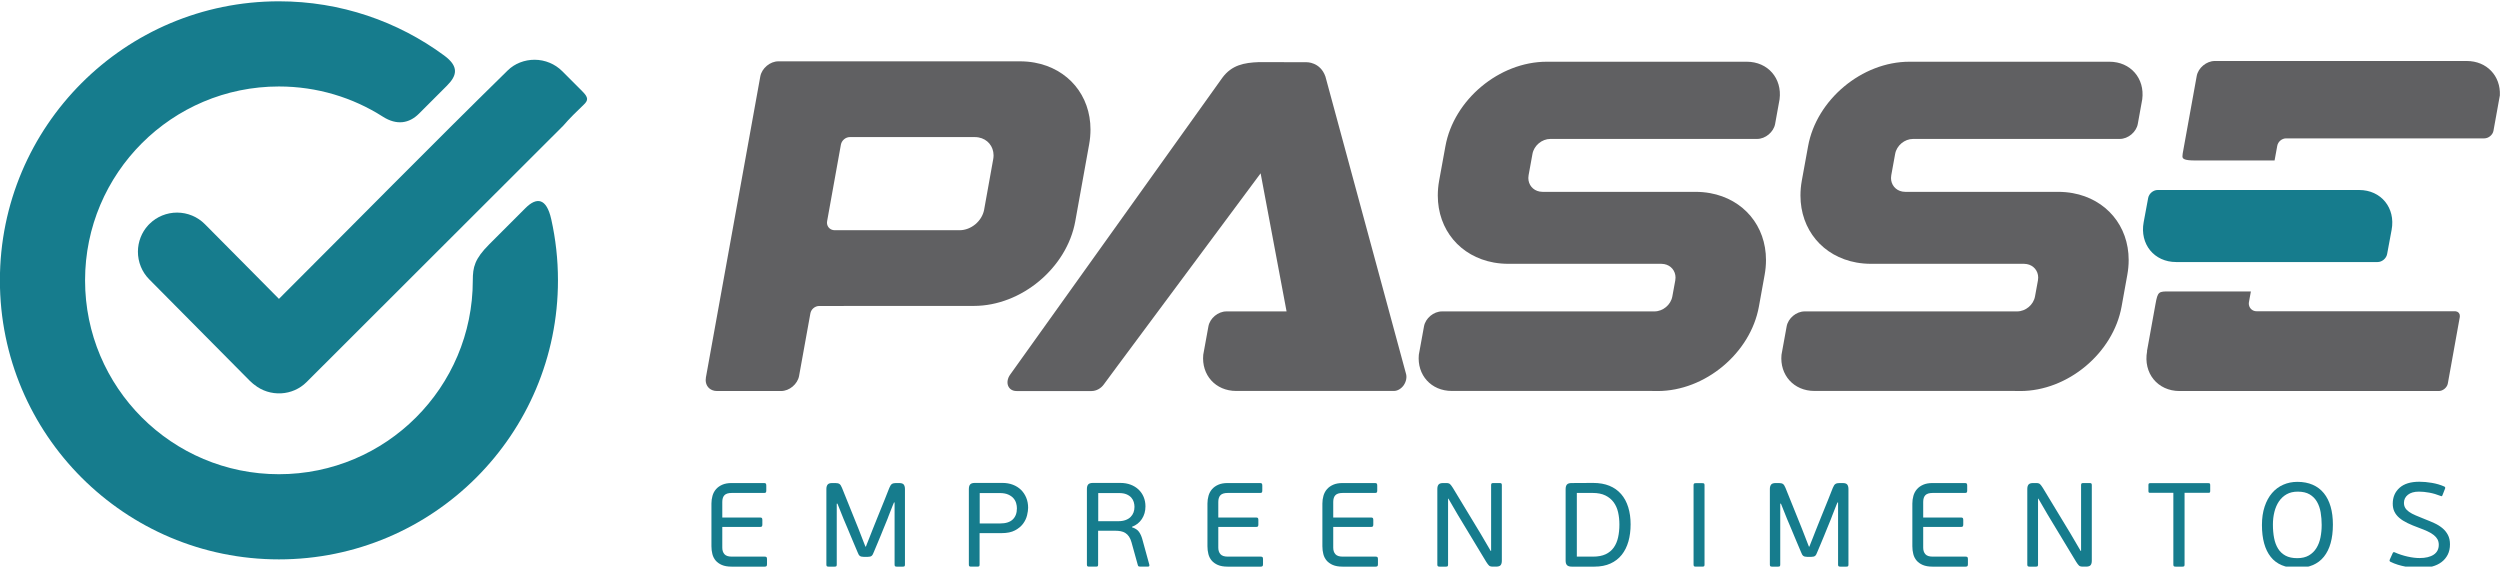
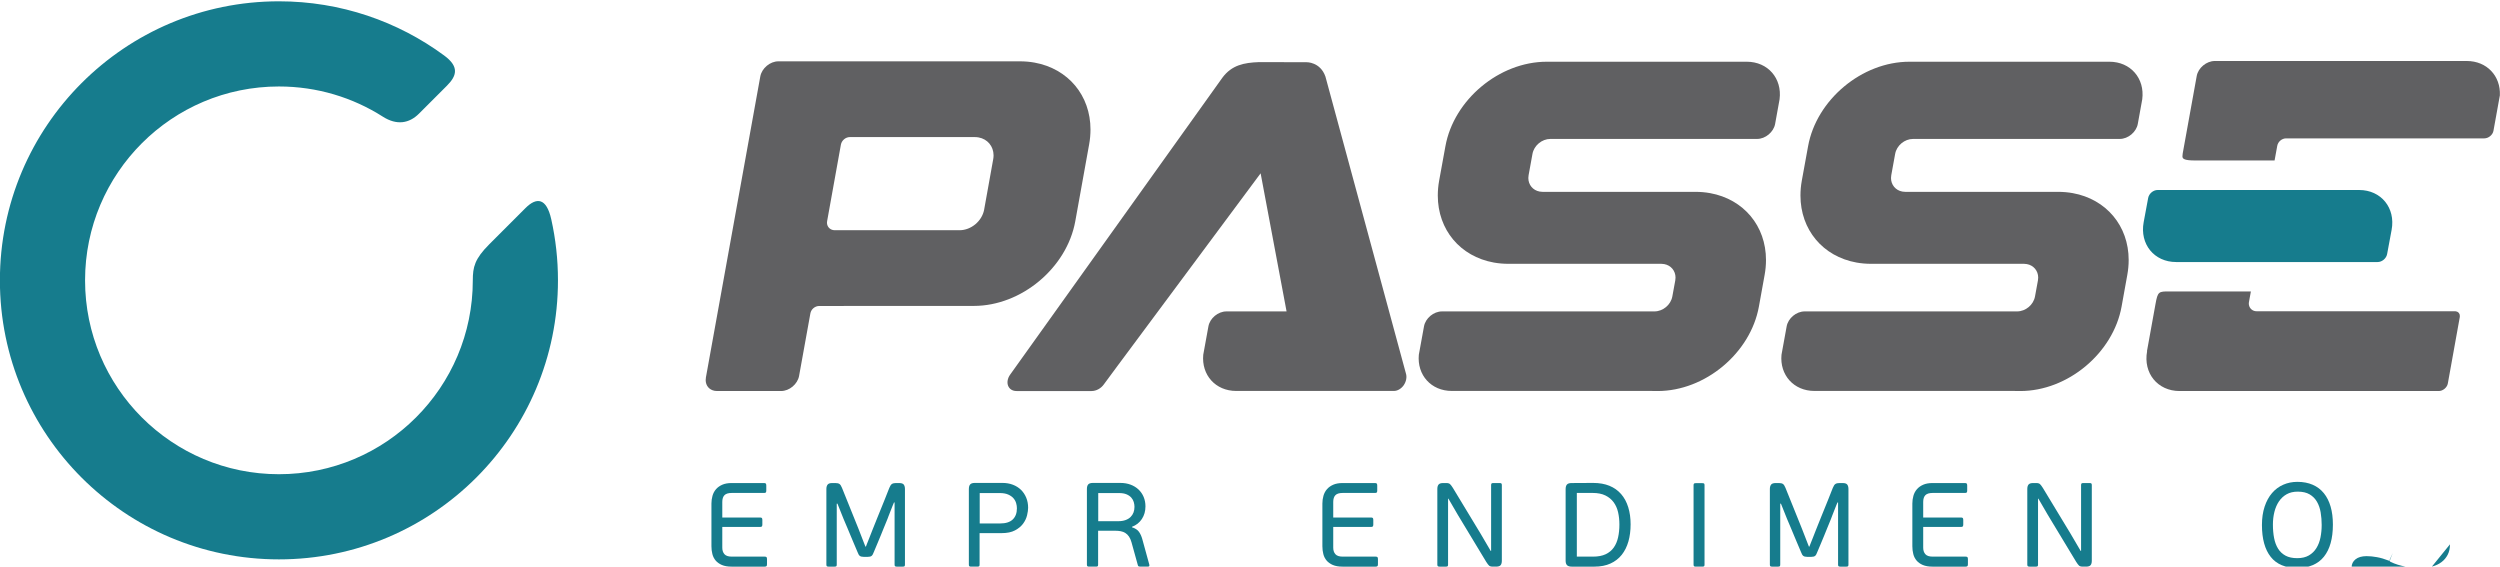
<svg xmlns="http://www.w3.org/2000/svg" xml:space="preserve" width="135.961mm" height="30.816mm" version="1.1" style="shape-rendering:geometricPrecision; text-rendering:geometricPrecision; image-rendering:optimizeQuality; fill-rule:evenodd; clip-rule:evenodd" viewBox="0 0 13596.1 3081.6">
  <defs>
    <style type="text/css">
   
    .fil0 {fill:#167C8D}
    .fil1 {fill:#606062;fill-rule:nonzero}
    .fil2 {fill:#167C8D;fill-rule:nonzero}
   
  </style>
  </defs>
  <g id="Camada_x0020_1">
    <g id="_1272412143744">
      <path class="fil0" d="M1516.96 7.13c-838.08,0 -1517.5,679.43 -1517.5,1517.51 0,838.08 679.42,1517.49 1517.5,1517.49 838.08,0 1517.5,-679.41 1517.5,-1517.49 0,-113.93 -12.57,-224.9 -36.37,-331.65 -26.28,-117.83 -79.98,-121.7 -140.45,-61.24 -65.51,65.51 -131.02,131.01 -196.53,196.53 -79.9,79.88 -89.81,124.63 -89.81,196.36 0,582.29 -472.05,1054.33 -1054.34,1054.33 -582.28,0 -1054.33,-472.04 -1054.33,-1054.33 0,-582.29 472.05,-1054.34 1054.33,-1054.34 208.03,0 401.98,60.26 565.31,164.29 75.01,47.76 142.62,37.22 196.3,-16.47 50.56,-50.56 101.1,-101.09 151.66,-151.64 54.92,-54.93 67.93,-103.92 -14.96,-164.91 -251.51,-185.04 -562.12,-294.44 -898.31,-294.44z" />
-       <path class="fil0" d="M2886.85 859.74l176.52 -176.31c33.41,-39.2 73.31,-77.62 112.16,-115.02 24.26,-23.46 24.59,-38.62 -8.71,-71.93l-109.01 -109.21c-20.11,-20.14 -43.47,-35.44 -68.44,-45.81 -26.06,-10.83 -53.79,-16.35 -81.41,-16.48 -27.14,-0.09 -54.52,4.83 -80.22,14.97 -24.14,9.51 -46.76,23.68 -66.27,42.67 -418.03,409.53 -830.15,829.08 -1244.51,1242.75l-142.93 -144.43c-86.06,-87.05 -172.18,-174.17 -259.89,-261.92 -20.19,-20.37 -43.62,-35.8 -68.65,-46.26 -26.17,-10.93 -54.04,-16.48 -81.76,-16.59 -27.73,-0.09 -55.62,5.2 -81.84,15.9 -25.07,10.23 -48.53,25.42 -68.8,45.56l-7.16 7.26c-18.04,19.59 -31.74,41.99 -41.07,65.78 -9.76,24.91 -14.72,51.2 -14.8,77.33 -0.1,27.93 5.19,55.88 15.89,82.18 10.24,25.18 25.46,48.73 45.61,69.03l546.45 551.28c5.9,5.71 11.43,10.74 17.71,16.04 2.75,2.09 5.48,4.33 8.28,6.34 20.59,16.52 43.62,28.65 67.73,36.35 24.95,7.97 51.23,11.3 77.33,9.96 25.59,-1.35 51.09,-7.35 75.03,-17.95 22.93,-10.17 44.42,-24.61 63.15,-43.3l862.06 -861.05 357.55 -357.14z" />
      <path class="fil1" d="M5923.24 785.09c4.92,-27.21 7.32,-54.18 7.32,-80.68 0,-92.77 -30.45,-175.49 -83.58,-239.02 -53.2,-63.63 -129.27,-108.33 -220.36,-124.85 -25.44,-4.61 -52.47,-7.03 -80.86,-7.03l-1312.27 0c-22.81,0 -45.26,9.24 -63.14,24.13 -18.04,15.01 -31.3,35.55 -35.49,57.92l-295.95 1637.82 0.11 0.02c-0.83,4.66 -1.24,9.2 -1.24,13.57 0,15.15 4.84,28.54 13.28,38.63 8.44,10.08 20.72,17.2 35.56,19.85 4.28,0.75 8.86,1.16 13.66,1.16l347.24 0c22.62,0 45.01,-9.22 62.88,-24.14 17.95,-15 31.15,-35.48 35.31,-57.82l61.28 -339.11c1.7,-11.67 8.02,-22.08 16.66,-29.46 8.69,-7.42 20,-12.03 31.7,-12.03l841.37 -0.34c128.92,-0.1 255.19,-51.73 355.07,-135.13 99.92,-83.48 173.21,-198.52 196.03,-325.2l75.42 -418.29zm-521.71 80.55l-49.54 275.65c-5.93,30.74 -23.71,58.5 -47.71,78.45 -23.98,19.94 -54.39,32.31 -85.6,32.31l-679.15 0c-2.69,0 -5.56,-0.29 -8.52,-0.83 -9.86,-1.85 -18.19,-6.76 -24.15,-13.89 -6.02,-7.22 -9.44,-16.35 -9.44,-26.48 0,-2.49 0.3,-5.32 0.88,-8.45l74.96 -416.28c2.19,-11.35 8.62,-21.5 17.18,-28.72 8.69,-7.38 19.89,-11.91 31.52,-11.91l679.14 0c7.3,0.06 14.37,0.68 21.09,1.9 24.1,4.41 44.3,16.38 58.55,33.42 14.24,17.03 22.46,39.01 22.67,63.38 0.06,7 -0.56,14.19 -1.88,21.45z" />
      <path class="fil1" d="M10958.23 2126.61l28.88 0c129.11,0 255.38,-51.52 355.17,-134.8 99.9,-83.37 173.09,-198.29 195.93,-325l31.11 -172.32c4.94,-27.14 7.33,-54.09 7.33,-80.53 0,-92.62 -30.43,-175.27 -83.53,-238.75 -53.18,-63.58 -129.21,-108.25 -220.28,-124.81 -25.46,-4.63 -52.53,-7.06 -80.98,-7.06l-830.86 0c-4.91,0 -10.03,-0.51 -15.26,-1.45 -18.31,-3.33 -33.67,-12.49 -44.53,-25.51 -10.83,-13.02 -17.02,-29.75 -17.03,-48.17 -0.1,-4.64 0.4,-9.72 1.38,-15.18l21.05 -115.76c4.11,-22.96 16.96,-43.38 34.31,-57.92 17.55,-14.71 39.99,-23.76 63.05,-23.76l1124.17 0c22.75,0 45.19,-9.27 63.05,-24.2 17.99,-15.01 31.15,-35.48 35.14,-57.67l24.24 -134.12c14.39,-113.28 -63.5,-203.9 -178.49,-203.9l-1087.84 0c-128.96,0 -255.28,51.56 -355.15,134.89 -99.88,83.38 -173.14,198.25 -195.95,324.9l-34.2 187.66c-4.86,27.03 -7.22,53.84 -7.22,80.2 0,92.98 30.48,175.92 83.73,239.57 53.32,63.75 129.59,108.46 221.06,124.91 25.27,4.52 52.11,6.91 80.35,6.91l830.85 0c4.89,0 10.02,0.5 15.25,1.44 18.32,3.28 33.69,12.32 44.54,25.27 10.91,13.03 17.14,29.75 17.14,48.33 -0.12,5.29 -0.53,10.4 -1.39,15.2l-15.89 86.89c-4.1,22.95 -16.93,43.37 -34.31,57.94 -17.54,14.71 -40,23.76 -63.05,23.76l-1155.3 0c-22.83,0 -45.33,9.22 -63.21,24.14 -17.85,14.92 -30.9,35.3 -34.88,57.63l-28.02 153.94c-10.34,109.98 66.66,196.88 179.26,196.88l1090.38 0 0 0.45z" />
      <path class="fil1" d="M11853.4 2126.61l1409.46 0c11.43,0 22.73,-4.68 31.76,-12.21 9.1,-7.59 15.76,-17.84 17.75,-28.89l64.9 -360.4c0.33,-1.89 0.51,-4.09 0.51,-6.51 0,-6.72 -2.03,-12.58 -5.58,-16.84 -3.61,-4.32 -8.96,-7.4 -15.49,-8.59 -1.75,-0.32 -3.94,-0.48 -6.6,-0.48l-1078.15 0c-2.22,0 -4.48,-0.19 -6.68,-0.51 -10.41,-1.6 -19.27,-6.81 -25.58,-14.39 -6.17,-7.41 -9.71,-16.83 -9.71,-27.07 0,-1.9 0.21,-4.22 0.64,-7.03l10.57 -58.48 -416.8 0 -22.84 -0.21c-62.29,-0.42 -66.6,-0.46 -79.16,69.03l-46.27 255.92 0.76 0c-22.14,119.16 57.23,216.66 176.51,216.66zm516.76 -1253.9l14.38 -78.8c1.82,-11.47 8.14,-21.92 16.8,-29.33 8.61,-7.36 19.85,-12.06 31.54,-12.06l1078.13 0c11.29,0 22.63,-4.7 31.73,-12.29 9.1,-7.59 15.8,-17.83 17.79,-28.8l34.82 -192.8c4.92,-105.2 -70.81,-186.88 -179.97,-186.88l-1370.09 0c-22.87,0 -45.48,9.3 -63.43,24.25 -18.02,14.99 -31.21,35.42 -35.19,57.61l-72.94 403.1c-2.48,13.23 -4.71,24.95 -4.71,34.07 0,13.98 12.88,21.93 68.82,21.93l432.32 0z" />
      <path class="fil0" d="M11834.71 1425.09l1095.97 0c23.98,0 47.1,-19.56 51.55,-43.48l24.45 -131.62c22.13,-119.16 -57.25,-216.66 -176.51,-216.66l-1095.99 0c-23.93,0 -47.11,19.6 -51.53,43.48l-24.44 131.62c-22.13,119.13 57.21,216.66 176.5,216.66z" />
      <path class="fil1" d="M8985.84 2126.61l28.88 0c129.11,0 255.38,-51.52 355.18,-134.8 99.9,-83.37 173.09,-198.29 195.92,-325l31.12 -172.32c4.94,-27.14 7.32,-54.09 7.32,-80.53 0,-92.62 -30.42,-175.27 -83.53,-238.75 -53.18,-63.58 -129.21,-108.25 -220.28,-124.81 -25.46,-4.63 -52.53,-7.06 -80.98,-7.06l-830.86 0c-4.91,0 -10.03,-0.51 -15.26,-1.45 -18.31,-3.33 -33.66,-12.49 -44.53,-25.51 -10.83,-13.02 -17.01,-29.75 -17.02,-48.17 -0.11,-4.64 0.4,-9.72 1.38,-15.18l21.04 -115.76c4.11,-22.96 16.96,-43.38 34.32,-57.92 17.54,-14.71 39.99,-23.76 63.04,-23.76l1124.18 0c22.75,0 45.17,-9.27 63.04,-24.2 18,-15.01 31.16,-35.48 35.14,-57.67l24.25 -134.12c14.39,-113.28 -63.51,-203.9 -178.5,-203.9l-1087.83 0c-128.96,0 -255.28,51.56 -355.16,134.89 -99.89,83.38 -173.13,198.25 -195.94,324.9l-34.21 187.66c-4.85,27.03 -7.21,53.84 -7.21,80.2 0,92.98 30.47,175.92 83.72,239.57 53.33,63.75 129.59,108.46 221.07,124.91 25.26,4.52 52.1,6.91 80.34,6.91l830.85 0c4.89,0 10.02,0.5 15.26,1.44 18.31,3.28 33.69,12.32 44.54,25.27 10.89,13.03 17.13,29.75 17.13,48.33 -0.11,5.29 -0.53,10.4 -1.39,15.2l-15.89 86.89c-4.1,22.95 -16.92,43.37 -34.31,57.94 -17.53,14.71 -39.99,23.76 -63.05,23.76l-1155.29 0c-22.84,0 -45.33,9.22 -63.21,24.14 -17.85,14.92 -30.91,35.3 -34.89,57.63l-28.02 153.94c-10.35,109.98 66.66,196.88 179.27,196.88l1090.37 0 0 0.45z" />
      <path class="fil1" d="M5499.83 2118.97c7.85,4.92 17.65,7.64 28.55,7.64l408.33 0c25.98,0 51.53,-15.04 66.37,-36l71.63 -97 781.1 -1051.07 141.1 751.03 -327.01 0c-45.48,0 -90.09,36.89 -98.09,81.77l-28.01 153.94c-10.36,109.98 66.65,196.88 179.26,196.88 285.9,0 571.78,0 857.67,0 9.35,0 19.03,-2.84 28.07,-7.98 9.6,-5.45 18.35,-13.38 25.33,-23.29 6.93,-10.24 11.53,-21.64 13.52,-33.04 1.89,-10.87 1.38,-21.6 -1.72,-31.05l-437.74 -1614.65c-28.24,-79.99 -102.45,-77.81 -102.66,-77.81 -67.05,0 -153.58,-0.2 -258.76,-0.55 -81.22,3.04 -147.79,15.88 -198.91,84.7l-1154.38 1615.04c-7.33,10.14 -11.98,21.39 -13.69,32.52 -2.91,18.99 3.22,38.38 20.04,48.92z" />
      <path class="fil2" d="M4171.3 3067.96c0,4.76 -0.76,8.22 -2.28,10.4 -1.51,2.16 -4.85,3.24 -10.02,3.24l-180.27 0c-21.19,0 -38.81,-3.03 -52.87,-9.08 -14.06,-6.07 -25.28,-14.09 -33.73,-24.01 -8.41,-9.94 -14.37,-21.6 -17.84,-35.03 -3.43,-13.4 -5.17,-27.68 -5.17,-42.76l0 -232.2c0,-14.66 1.95,-28.82 5.84,-42.47 3.87,-13.58 10.27,-25.47 19.13,-35.67 8.85,-10.13 20.2,-18.25 34.04,-24.28 13.84,-6.05 30.7,-9.1 50.6,-9.1l177.02 0c4.77,0 7.89,1.09 9.4,3.24 1.51,2.14 2.27,5.61 2.27,10.38l0 27.23c0,4.75 -0.76,8.13 -2.27,10.06 -1.51,1.94 -4.63,2.92 -9.4,2.92l-176.39 0c-18.16,0 -31.24,3.97 -39.22,11.99 -8.01,8 -12.01,20.42 -12.01,37.31l0 84.25 206.22 0c4.76,0 7.88,1.15 9.39,3.27 1.51,2.17 2.28,5.64 2.28,10.35l0 24.69c0,4.29 -0.77,7.54 -2.28,9.74 -1.51,2.12 -4.63,3.25 -9.39,3.25l-206.22 0 0 112.81c0,14.7 3.88,26.48 11.66,35.31 7.79,8.88 20.96,13.34 39.57,13.34l179.64 0c5.17,0 8.51,1.04 10.02,3.25 1.52,2.11 2.28,5.57 2.28,10.33l0 27.24z" />
      <path class="fil2" d="M4865.14 2732.68l-3.25 0c-0.85,1.3 -3.02,6.41 -6.46,15.27 -3.46,8.88 -7.25,18.47 -11.38,28.86 -4.19,10.34 -7.97,20.08 -11.44,29.2 -3.47,9.07 -5.39,14.24 -5.83,15.57 -1.29,3.43 -3.91,9.81 -7.79,19.14 -3.88,9.27 -8.32,20.03 -13.3,32.4 -4.95,12.31 -10.24,25.38 -15.89,39.24 -5.7,13.82 -11.13,26.88 -16.3,39.21 -5.2,12.3 -9.74,23.13 -13.61,32.44 -3.91,9.27 -6.5,15.45 -7.78,18.47 -3.48,9.96 -7.35,16.77 -11.7,20.43 -4.32,3.66 -11.54,5.52 -21.5,5.52l-21.4 0c-9.94,0 -17.28,-1.86 -21.82,-5.52 -4.54,-3.66 -8.54,-10.47 -12.01,-20.43 -1.29,-3.5 -4.01,-9.84 -8.1,-19.16 -4.1,-9.31 -8.64,-19.99 -13.61,-32.06 -4.99,-12.14 -10.51,-25.08 -16.33,-38.9 -5.83,-13.86 -11.23,-26.86 -16.21,-38.94 -4.98,-12.12 -9.52,-22.8 -13.61,-32.12 -4.1,-9.29 -6.81,-15.66 -8.11,-19.1l-33.19 -82.99 -3.88 0 0 331.36c0,4.76 -0.88,7.79 -2.62,9.04 -1.69,1.3 -4.85,1.99 -9.61,1.99l-31.99 0c-4.32,0 -7.44,-0.69 -9.3,-1.99 -1.93,-1.25 -2.91,-4.28 -2.91,-9.04l0 -411.15c0,-9.92 2.16,-17.8 6.5,-23.63 4.32,-5.86 12.73,-8.79 25.29,-8.79l17.39 0c9.52,0 16.75,1.61 21.72,4.84 4.98,3.28 9.61,10.29 13.93,21.1l89.4 221.81c0.85,1.68 3.12,7.45 6.69,17.18 3.68,9.72 7.78,20.27 12.32,31.75 4.54,11.43 8.67,22.06 12.32,31.78 3.69,9.73 5.96,15.43 6.81,17.17l2.62 0c0.41,-1.74 2.59,-7.32 6.46,-16.82 3.91,-9.54 8,-19.78 12.32,-30.84 4.32,-11.04 8.33,-21.31 12.02,-30.77 3.56,-9.52 5.83,-15.15 6.68,-16.88 1.73,-4.32 4.98,-12.39 9.75,-24.34 4.75,-11.9 10.26,-25.61 16.5,-41.17 6.28,-15.55 12.99,-32.09 20.12,-49.63 7.13,-17.49 13.74,-33.79 19.79,-48.94 5.93,-15.13 11.13,-28.22 15.45,-39.22 4.32,-10.99 7.12,-18.03 8.41,-21.08 4.32,-10.81 9.08,-17.82 14.29,-21.1 5.2,-3.23 12.32,-4.84 21.4,-4.84l17.4 0c12.96,0 21.49,2.93 25.6,8.79 4.13,5.83 6.17,13.71 6.17,23.63l0 411.15c0,4.76 -0.87,7.79 -2.58,9.04 -1.73,1.3 -4.89,1.99 -9.65,1.99l-31.96 0c-4.35,0 -7.47,-0.69 -9.29,-1.99 -1.96,-1.25 -2.94,-4.28 -2.94,-9.04l0 -337.89z" />
      <path class="fil2" d="M5269.11 2659.42c0,-11.24 2.36,-19.57 7.12,-24.95 4.77,-5.4 13.18,-8.11 25.19,-8.11l150.86 0c20.24,0 38.94,3.25 56.02,9.74 16.96,6.5 31.64,15.66 43.98,27.51 12.19,11.9 21.83,26.17 28.74,42.85 6.91,16.61 10.37,34.93 10.37,54.75 0,11.71 -1.95,25.53 -5.83,41.55 -3.87,15.98 -11.12,31.07 -21.63,45.38 -10.59,14.29 -25.27,26.36 -43.97,36.29 -18.82,9.99 -42.81,14.94 -72.22,14.94l-120.28 0 0 171.2c0,4.76 -0.86,7.79 -2.59,9.04 -1.73,1.3 -4.97,1.99 -9.7,1.99l-33.73 0c-4.32,0 -7.47,-0.69 -9.43,-1.99 -1.93,-1.25 -2.9,-4.28 -2.9,-9.04l0 -411.15zm261.32 105.05c0,-9.05 -1.39,-18.47 -4.2,-28.22 -2.8,-9.71 -7.69,-18.54 -14.59,-26.55 -6.93,-8.01 -16.42,-14.68 -28.53,-20.14 -12.1,-5.36 -27.23,-8.07 -45.39,-8.07l-109.6 0 0 165.33 110.9 0c30.69,0 53.59,-7.25 68.72,-21.7 15.12,-14.5 22.69,-34.72 22.69,-60.65z" />
      <path class="fil2" d="M5911.07 2659.42c0,-11.24 2.36,-19.57 7.12,-24.95 4.77,-5.4 13.4,-8.11 25.95,-8.11l148.49 0c20.75,0 39.47,3.11 56.12,9.43 16.64,6.27 31.01,15.09 43.12,26.54 12.1,11.5 21.37,24.97 27.87,40.54 6.49,15.59 9.73,32.61 9.73,51.24 0,25.96 -6.49,48.71 -19.45,68.42 -12.98,19.69 -30.91,33.82 -53.83,42.45l0 2.59c17.71,5.66 30.48,13.96 38.27,25 7.78,11.04 13.83,24.56 18.15,40.52l37.61 136.82c0.85,2.18 0.98,4.67 0.31,7.44 -0.63,2.81 -3.34,4.25 -8.1,4.25l-42.81 0c-2.14,0 -4.41,-0.47 -6.8,-1.29 -2.37,-0.91 -3.98,-3.25 -4.86,-7.16l-34.36 -123.84c-3.47,-12.51 -8,-22.96 -13.62,-31.14 -5.6,-8.24 -12.23,-14.71 -19.79,-19.45 -7.56,-4.77 -15.99,-8.01 -25.28,-9.76 -9.3,-1.73 -19.36,-2.55 -30.16,-2.55l-92.71 0 0 184.16c0,4.76 -0.89,7.79 -2.62,9.04 -1.7,1.3 -4.95,1.99 -9.71,1.99l-36.31 0c-4.32,0 -7.47,-0.69 -9.43,-1.99 -1.92,-1.25 -2.9,-4.28 -2.9,-9.04l0 -411.15zm258.73 97.26c0,-8.61 -1.29,-17.41 -3.87,-26.23 -2.62,-8.9 -7.16,-16.96 -13.62,-24.33 -6.5,-7.32 -15.14,-13.3 -25.94,-17.84 -10.81,-4.52 -24.43,-6.79 -40.85,-6.79l-112.85 0 0 153.04 108.31 0c15.54,0 28.96,-2.04 40.19,-6.18 11.25,-4.09 20.42,-9.73 27.58,-16.82 7.12,-7.19 12.42,-15.4 15.89,-24.66 3.43,-9.29 5.16,-19.39 5.16,-30.19z" />
-       <path class="fil2" d="M6868.82 3067.96c0,4.76 -0.75,8.22 -2.27,10.4 -1.51,2.16 -4.85,3.24 -10.03,3.24l-180.27 0c-21.18,0 -38.8,-3.03 -52.86,-9.08 -14.06,-6.07 -25.28,-14.09 -33.73,-24.01 -8.41,-9.94 -14.38,-21.6 -17.84,-35.03 -3.44,-13.4 -5.17,-27.68 -5.17,-42.76l0 -232.2c0,-14.66 1.95,-28.82 5.84,-42.47 3.87,-13.58 10.27,-25.47 19.13,-35.67 8.85,-10.13 20.2,-18.25 34.04,-24.28 13.84,-6.05 30.7,-9.1 50.59,-9.1l177.03 0c4.76,0 7.88,1.09 9.39,3.24 1.51,2.14 2.27,5.61 2.27,10.38l0 27.23c0,4.75 -0.76,8.13 -2.27,10.06 -1.51,1.94 -4.63,2.92 -9.39,2.92l-176.39 0c-18.16,0 -31.24,3.97 -39.22,11.99 -8.01,8 -12.01,20.42 -12.01,37.31l0 84.25 206.22 0c4.76,0 7.88,1.15 9.39,3.27 1.51,2.17 2.27,5.64 2.27,10.35l0 24.69c0,4.29 -0.76,7.54 -2.27,9.74 -1.51,2.12 -4.63,3.25 -9.39,3.25l-206.22 0 0 112.81c0,14.7 3.88,26.48 11.66,35.31 7.79,8.88 20.96,13.34 39.57,13.34l179.63 0c5.18,0 8.52,1.04 10.03,3.25 1.52,2.11 2.27,5.57 2.27,10.33l0 27.24z" />
      <path class="fil2" d="M7493.92 3067.96c0,4.76 -0.75,8.22 -2.27,10.4 -1.51,2.16 -4.86,3.24 -10.03,3.24l-180.27 0c-21.18,0 -38.8,-3.03 -52.87,-9.08 -14.05,-6.07 -25.27,-14.09 -33.72,-24.01 -8.42,-9.94 -14.38,-21.6 -17.84,-35.03 -3.43,-13.4 -5.18,-27.68 -5.18,-42.76l0 -232.2c0,-14.66 1.96,-28.82 5.84,-42.47 3.88,-13.58 10.27,-25.47 19.13,-35.67 8.86,-10.13 20.21,-18.25 34.05,-24.28 13.83,-6.05 30.7,-9.1 50.59,-9.1l177.03 0c4.76,0 7.88,1.09 9.39,3.24 1.51,2.14 2.28,5.61 2.28,10.38l0 27.23c0,4.75 -0.77,8.13 -2.28,10.06 -1.51,1.94 -4.63,2.92 -9.39,2.92l-176.4 0c-18.16,0 -31.24,3.97 -39.21,11.99 -8.01,8 -12.01,20.42 -12.01,37.31l0 84.25 206.21 0c4.77,0 7.89,1.15 9.4,3.27 1.51,2.17 2.27,5.64 2.27,10.35l0 24.69c0,4.29 -0.76,7.54 -2.27,9.74 -1.51,2.12 -4.63,3.25 -9.4,3.25l-206.21 0 0 112.81c0,14.7 3.87,26.48 11.66,35.31 7.79,8.88 20.96,13.34 39.56,13.34l179.64 0c5.17,0 8.52,1.04 10.03,3.25 1.52,2.11 2.27,5.57 2.27,10.33l0 27.24z" />
      <path class="fil2" d="M8109.3 2638.05c0,-4.76 0.98,-7.81 2.91,-9.1 1.96,-1.3 5.11,-1.95 9.43,-1.95l33.69 0c4.35,0 7.47,0.65 9.43,1.95 1.92,1.29 2.89,4.34 2.89,9.1l0 411.09c0,10.81 -2.14,18.94 -6.46,24.33 -4.35,5.39 -12.76,8.13 -25.31,8.13l-16.86 0c-9.94,0 -16.97,-1.99 -21.06,-5.86 -4.1,-3.91 -9.21,-10.59 -15.26,-20.08l-154.33 -255.51 -51.23 -88.17 -1.95 0 0 358.59c0,4.76 -0.84,7.79 -2.59,9.04 -1.73,1.3 -4.97,1.99 -9.7,1.99l-33.73 0c-3.9,0 -6.93,-0.69 -9.08,-1.99 -2.17,-1.25 -3.25,-4.28 -3.25,-9.04l0 -411.15c0,-10.8 2.28,-18.88 6.82,-24.3 4.54,-5.42 12.85,-8.12 24.96,-8.12l16.87 0c9.51,0 16.32,1.95 20.42,5.86 4.1,3.87 9.17,10.55 15.23,20.08l151.11 249.69 55.1 94.03 1.95 0 0 -358.61z" />
      <path class="fil2" d="M8807.03 2852.69c0,-23.81 -2.39,-46.09 -7.12,-66.82 -4.76,-20.71 -12.77,-38.9 -24.21,-54.44 -11.47,-15.58 -26.48,-27.9 -44.99,-36.95 -18.56,-9.11 -41.61,-13.65 -69.15,-13.65l-86.03 0 0 346.31 88.61 0c27.14,0 49.84,-4.36 68.22,-12.97 18.25,-8.69 32.94,-20.77 43.97,-36.37 11.04,-15.5 18.82,-34.02 23.58,-55.38 4.73,-21.44 7.12,-44.68 7.12,-69.73zm-259.39 228.91c-11.67,0 -20.11,-2.61 -25.28,-7.78 -5.21,-5.16 -7.79,-13.43 -7.79,-24.68l0 -389.07c0,-11.2 2.36,-19.53 7.12,-24.95 4.76,-5.42 13.4,-8.12 25.95,-8.12l116.72 -0.64c33.73,0 63.23,5.2 88.51,15.54 25.29,10.41 46.47,25.44 63.56,45.11 17.08,19.67 29.94,43.44 38.58,71.33 8.64,27.83 12.99,58.89 12.99,93.03 0,34.13 -4.01,65.27 -12.01,93.39 -8.01,28.09 -20.12,52.31 -36.32,72.63 -16.2,20.31 -36.62,36.09 -61.28,47.31 -24.65,11.27 -53.83,16.9 -87.54,16.9l-123.21 0z" />
      <path class="fil2" d="M9210.34 2638.65c0,-4.75 0.98,-7.79 2.93,-9.04 1.96,-1.29 5.08,-1.96 9.4,-1.96l35.01 0c4.76,0 8.01,0.67 9.75,1.96 1.73,1.25 2.58,4.29 2.58,9.04l0 431.92c0,4.76 -0.85,7.79 -2.58,9.04 -1.74,1.3 -4.99,1.99 -9.75,1.99l-35.01 0c-4.32,0 -7.44,-0.69 -9.4,-1.99 -1.95,-1.25 -2.93,-4.28 -2.93,-9.04l0 -431.92z" />
      <path class="fil2" d="M9996.26 2732.68l-3.24 0c-0.86,1.3 -3.03,6.41 -6.46,15.27 -3.48,8.88 -7.25,18.47 -11.38,28.86 -4.2,10.34 -7.98,20.08 -11.45,29.2 -3.46,9.07 -5.39,14.24 -5.83,15.57 -1.29,3.43 -3.9,9.81 -7.79,19.14 -3.87,9.27 -8.32,20.03 -13.3,32.4 -4.95,12.31 -10.25,25.38 -15.89,39.24 -5.7,13.82 -11.12,26.88 -16.29,39.21 -5.2,12.3 -9.74,23.13 -13.62,32.44 -3.91,9.27 -6.49,15.45 -7.79,18.47 -3.46,9.96 -7.34,16.77 -11.69,20.43 -4.32,3.66 -11.53,5.52 -21.5,5.52l-21.41 0c-9.92,0 -17.27,-1.86 -21.81,-5.52 -4.53,-3.66 -8.54,-10.47 -12,-20.43 -1.3,-3.5 -4.01,-9.84 -8.11,-19.16 -4.09,-9.31 -8.63,-19.99 -13.62,-32.06 -4.97,-12.14 -10.49,-25.08 -16.32,-38.9 -5.84,-13.86 -11.22,-26.86 -16.21,-38.94 -4.98,-12.12 -9.51,-22.8 -13.62,-32.12 -4.09,-9.29 -6.8,-15.66 -8.09,-19.1l-33.2 -82.99 -3.87 0 0 331.36c0,4.76 -0.89,7.79 -2.62,9.04 -1.7,1.3 -4.85,1.99 -9.61,1.99l-32 0c-4.32,0 -7.44,-0.69 -9.3,-1.99 -1.92,-1.25 -2.9,-4.28 -2.9,-9.04l0 -411.15c0,-9.92 2.14,-17.8 6.49,-23.63 4.32,-5.86 12.74,-8.79 25.28,-8.79l17.41 0c9.52,0 16.73,1.61 21.72,4.84 4.97,3.28 9.61,10.29 13.93,21.1l89.39 221.81c0.85,1.68 3.13,7.45 6.68,17.18 3.7,9.72 7.8,20.27 12.34,31.75 4.53,11.43 8.66,22.06 12.32,31.78 3.69,9.73 5.95,15.43 6.81,17.17l2.61 0c0.42,-1.74 2.59,-7.32 6.47,-16.82 3.9,-9.54 8,-19.78 12.32,-30.84 4.32,-11.04 8.33,-21.31 12.01,-30.77 3.56,-9.52 5.83,-15.15 6.68,-16.88 1.74,-4.32 4.98,-12.39 9.74,-24.34 4.76,-11.9 10.28,-25.61 16.52,-41.17 6.27,-15.55 12.99,-32.09 20.12,-49.63 7.11,-17.49 13.73,-33.79 19.79,-48.94 5.92,-15.13 11.12,-28.22 15.44,-39.22 4.32,-10.99 7.13,-18.03 8.42,-21.08 4.32,-10.81 9.08,-17.82 14.28,-21.1 5.2,-3.23 12.33,-4.84 21.4,-4.84l17.41 0c12.95,0 21.49,2.93 25.59,8.79 4.13,5.83 6.18,13.71 6.18,23.63l0 411.15c0,4.76 -0.89,7.79 -2.59,9.04 -1.73,1.3 -4.88,1.99 -9.64,1.99l-31.97 0c-4.35,0 -7.47,-0.69 -9.3,-1.99 -1.95,-1.25 -2.93,-4.28 -2.93,-9.04l0 -337.89z" />
      <path class="fil2" d="M10702.4 3067.96c0,4.76 -0.76,8.22 -2.27,10.4 -1.51,2.16 -4.85,3.24 -10.02,3.24l-180.27 0c-21.19,0 -38.81,-3.03 -52.87,-9.08 -14.06,-6.07 -25.28,-14.09 -33.72,-24.01 -8.42,-9.94 -14.38,-21.6 -17.84,-35.03 -3.45,-13.4 -5.18,-27.68 -5.18,-42.76l0 -232.2c0,-14.66 1.96,-28.82 5.83,-42.47 3.88,-13.58 10.28,-25.47 19.14,-35.67 8.86,-10.13 20.2,-18.25 34.04,-24.28 13.84,-6.05 30.71,-9.1 50.6,-9.1l177.03 0c4.75,0 7.87,1.09 9.39,3.24 1.51,2.14 2.26,5.61 2.26,10.38l0 27.23c0,4.75 -0.75,8.13 -2.26,10.06 -1.52,1.94 -4.64,2.92 -9.39,2.92l-176.41 0c-18.15,0 -31.24,3.97 -39.21,11.99 -8,8 -12.01,20.42 -12.01,37.31l0 84.25 206.22 0c4.76,0 7.88,1.15 9.4,3.27 1.51,2.17 2.26,5.64 2.26,10.35l0 24.69c0,4.29 -0.75,7.54 -2.26,9.74 -1.52,2.12 -4.64,3.25 -9.4,3.25l-206.22 0 0 112.81c0,14.7 3.88,26.48 11.67,35.31 7.78,8.88 20.96,13.34 39.55,13.34l179.65 0c5.17,0 8.51,1.04 10.02,3.25 1.51,2.11 2.27,5.57 2.27,10.33l0 27.24z" />
      <path class="fil2" d="M11317.79 2638.05c0,-4.76 0.98,-7.81 2.9,-9.1 1.95,-1.3 5.11,-1.95 9.43,-1.95l33.69 0c4.35,0 7.47,0.65 9.42,1.95 1.94,1.29 2.91,4.34 2.91,9.1l0 411.09c0,10.81 -2.14,18.94 -6.46,24.33 -4.35,5.39 -12.77,8.13 -25.31,8.13l-16.87 0c-9.93,0 -16.96,-1.99 -21.05,-5.86 -4.1,-3.91 -9.21,-10.59 -15.26,-20.08l-154.33 -255.51 -51.23 -88.17 -1.95 0 0 358.59c0,4.76 -0.86,7.79 -2.59,9.04 -1.73,1.3 -4.98,1.99 -9.71,1.99l-33.73 0c-3.91,0 -6.93,-0.69 -9.07,-1.99 -2.18,-1.25 -3.25,-4.28 -3.25,-9.04l0 -411.15c0,-10.8 2.27,-18.88 6.8,-24.3 4.54,-5.42 12.87,-8.12 24.97,-8.12l16.87 0c9.52,0 16.33,1.95 20.42,5.86 4.1,3.87 9.17,10.55 15.23,20.08l151.12 249.69 55.1 94.03 1.95 0 0 -358.61z" />
-       <path class="fil2" d="M11819.67 2680.21l-126.44 0c-3.9,0 -6.39,-0.79 -7.47,-2.3 -1.06,-1.53 -1.61,-4.2 -1.61,-8.08l0 -31.78c0,-3.46 0.55,-6.08 1.61,-7.81 1.08,-1.7 3.57,-2.59 7.47,-2.59l317.75 0c3.87,0 6.37,0.89 7.43,2.59 1.11,1.73 1.65,4.35 1.65,7.81l0 31.78c0,3.88 -0.54,6.55 -1.65,8.08 -1.06,1.51 -3.56,2.3 -7.43,2.3l-130.35 0 0 390.36c0,4.76 -0.88,7.79 -2.59,9.04 -1.73,1.3 -4.75,1.99 -9.07,1.99l-36.98 0c-4.32,0 -7.47,-0.69 -9.39,-1.99 -1.95,-1.25 -2.93,-4.28 -2.93,-9.04l0 -390.36z" />
      <path class="fil2" d="M12687.3 2852.69c0,76.09 -16.34,134.41 -48.95,175.07 -32.66,40.64 -81.18,60.97 -145.61,60.97 -63.98,0 -111.84,-20.07 -143.61,-60.3 -31.81,-40.19 -47.7,-97.94 -47.7,-173.19 0,-37.59 4.89,-70.95 14.6,-100.15 9.74,-29.18 23.14,-53.74 40.22,-73.6 17.09,-19.91 37.38,-35.04 60.96,-45.39 23.55,-10.4 49.18,-15.58 76.83,-15.58 31.58,0 59.45,5.31 83.66,15.86 24.2,10.63 44.41,25.95 60.65,46.09 16.2,20.08 28.4,44.42 36.62,72.95 8.23,28.5 12.33,60.92 12.33,97.27zm-60.96 2.55c0,-23.73 -1.84,-46.56 -5.52,-68.37 -3.66,-21.84 -10.37,-41.16 -20.12,-58.07 -9.7,-16.82 -23,-30.25 -39.87,-40.22 -16.86,-9.92 -38.45,-14.87 -64.84,-14.87 -23.36,0 -43.44,4.75 -60.3,14.28 -16.87,9.51 -30.8,22.47 -41.84,38.9 -11.02,16.4 -19.22,35.45 -24.64,57.03 -5.4,21.64 -8.11,44.56 -8.11,68.77 0,26.76 2.18,51.33 6.5,73.6 4.32,22.27 11.57,41.53 21.71,57.72 10.16,16.2 23.68,28.84 40.55,37.92 16.86,9.05 38.04,13.59 63.54,13.59 25.06,0 46.15,-4.95 63.24,-14.88 17.05,-9.93 30.8,-23.36 41.16,-40.2 10.37,-16.86 17.72,-36.08 22.04,-57.74 4.32,-21.6 6.5,-44.06 6.5,-67.46z" />
-       <path class="fil2" d="M13324.06 2960.3c0,21.66 -4.1,40.41 -12.32,56.43 -8.21,15.98 -19.45,29.41 -33.73,40.19 -14.26,10.81 -31.12,18.82 -50.57,23.99 -19.45,5.2 -40.44,7.82 -62.91,7.82 -12.52,0 -25.73,-0.57 -39.57,-1.6 -13.8,-1.09 -27.86,-2.98 -42.14,-5.53 -14.25,-2.61 -28.4,-6.04 -42.47,-10.4 -14.05,-4.28 -27.57,-9.74 -40.53,-16.2 -4.76,-2.62 -5.61,-6.9 -2.58,-12.98l15.54 -34.33c2.17,-4.76 5.64,-6.09 10.4,-3.94 22.47,10 45.71,17.66 69.7,23.03 23.99,5.4 45.92,8.15 65.81,8.15 32.85,0 58.48,-6.22 76.85,-18.47 18.38,-12.37 27.56,-30.18 27.56,-53.57 0,-11.22 -2.28,-21.02 -6.82,-29.51 -4.54,-8.41 -11.22,-16.19 -20.07,-23.28 -8.89,-7.19 -20.02,-13.89 -33.42,-20.16 -13.39,-6.26 -28.97,-12.62 -46.68,-19.12 -23.77,-8.61 -44.64,-17.27 -62.58,-25.91 -17.93,-8.64 -32.87,-18.06 -44.76,-28.22 -11.88,-10.15 -20.86,-21.53 -26.91,-34.08 -6.06,-12.48 -9.08,-26.98 -9.08,-43.4 0,-35.5 12.32,-64.21 36.97,-86.27 24.65,-22.08 60.52,-33.04 107.65,-33.04 21.63,0 44.42,2.02 68.41,6.14 24.01,4.07 46.36,10.69 67.13,19.8 4.73,2.15 6.25,5.8 4.54,10.97l-14.28 36.35c-1.28,3.02 -2.48,4.75 -3.56,5.18 -1.07,0.46 -2.71,0.21 -4.85,-0.65 -22.07,-8.66 -43.12,-14.82 -63.24,-18.46 -20.1,-3.72 -38.8,-5.52 -56.1,-5.52 -25.95,0 -46.03,5.71 -60.31,17.15 -14.24,11.46 -21.4,26.09 -21.4,43.8 0,10.79 2.4,20.09 7.16,27.87 4.73,7.8 11.75,14.92 20.96,21.39 9.3,6.48 21.06,12.76 35.21,18.84 14.28,6.05 31.14,12.95 50.49,20.75 18.17,6.9 35.34,14.15 51.77,21.75 16.42,7.53 30.8,16.47 43.34,26.88 12.55,10.34 22.47,22.69 30.04,36.97 7.56,14.25 11.35,31.31 11.35,51.19z" />
+       <path class="fil2" d="M13324.06 2960.3c0,21.66 -4.1,40.41 -12.32,56.43 -8.21,15.98 -19.45,29.41 -33.73,40.19 -14.26,10.81 -31.12,18.82 -50.57,23.99 -19.45,5.2 -40.44,7.82 -62.91,7.82 -12.52,0 -25.73,-0.57 -39.57,-1.6 -13.8,-1.09 -27.86,-2.98 -42.14,-5.53 -14.25,-2.61 -28.4,-6.04 -42.47,-10.4 -14.05,-4.28 -27.57,-9.74 -40.53,-16.2 -4.76,-2.62 -5.61,-6.9 -2.58,-12.98l15.54 -34.33l-14.28 36.35c-1.28,3.02 -2.48,4.75 -3.56,5.18 -1.07,0.46 -2.71,0.21 -4.85,-0.65 -22.07,-8.66 -43.12,-14.82 -63.24,-18.46 -20.1,-3.72 -38.8,-5.52 -56.1,-5.52 -25.95,0 -46.03,5.71 -60.31,17.15 -14.24,11.46 -21.4,26.09 -21.4,43.8 0,10.79 2.4,20.09 7.16,27.87 4.73,7.8 11.75,14.92 20.96,21.39 9.3,6.48 21.06,12.76 35.21,18.84 14.28,6.05 31.14,12.95 50.49,20.75 18.17,6.9 35.34,14.15 51.77,21.75 16.42,7.53 30.8,16.47 43.34,26.88 12.55,10.34 22.47,22.69 30.04,36.97 7.56,14.25 11.35,31.31 11.35,51.19z" />
    </g>
  </g>
</svg>